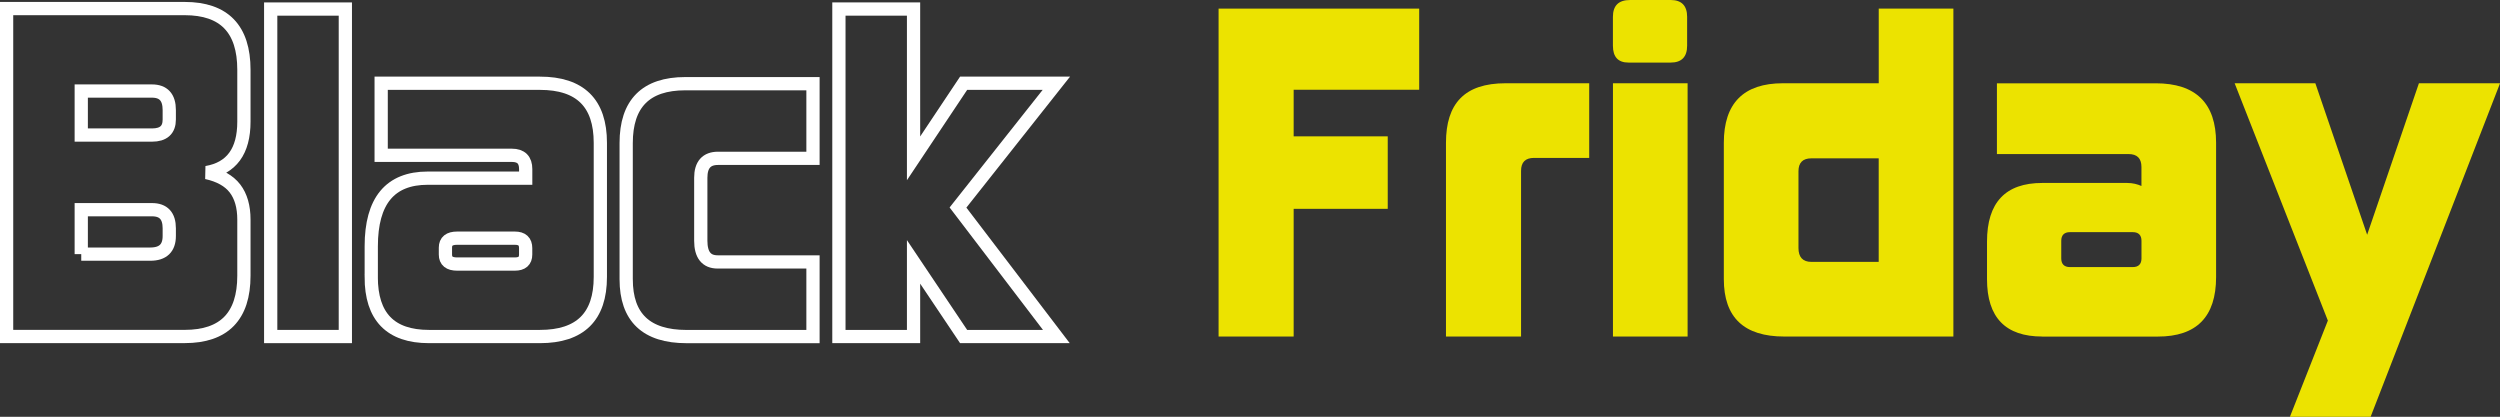
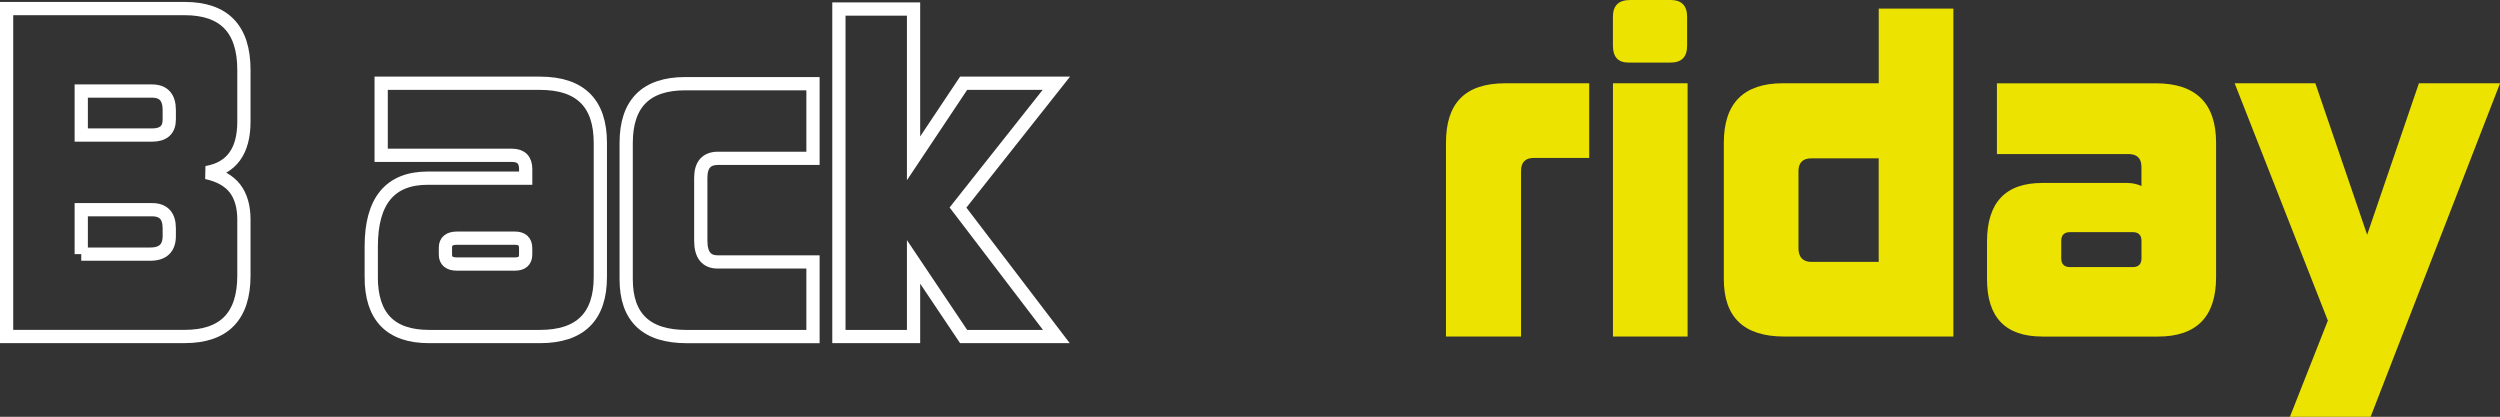
<svg xmlns="http://www.w3.org/2000/svg" id="Layer_1" width="635.68" height="105.98" viewBox="0 0 635.68 105.98">
  <rect x="0" y="0" width="635.68" height="105.98" fill="#333333" stroke="none" />
  <defs>
    <style>.cls-1{fill:none;stroke:#fff;stroke-width:3.37px;}.cls-2{fill:#ece300;stroke-width:0px;}</style>
  </defs>
  <path class="cls-1" d="M62.02,55.84c0-3.29-.75-5.92-2.26-7.9-1.51-1.97-3.92-3.33-7.23-4.06,6.33-1.1,9.49-5.41,9.49-12.95v-13.17c0-10.38-5.02-15.58-15.06-15.58H1.68v83.38h45.28c10.04,0,15.06-5.16,15.06-15.47v-14.26ZM20.66,64.62v-11.3h17.99c2.92,0,4.39,1.57,4.39,4.72v1.97c0,3.07-1.61,4.61-4.83,4.61h-17.55ZM20.66,34.34v-11.19h17.99c2.92,0,4.39,1.61,4.39,4.83v2.41c0,2.63-1.46,3.95-4.39,3.95h-17.99Z" />
-   <rect class="cls-1" x="68.83" y="2.3" width="18.98" height="83.27" />
  <path class="cls-1" d="M94.39,70.43c0,10.09,4.9,15.14,14.7,15.14h28.2c10.24,0,15.36-5.05,15.36-15.14v-34.12c0-10.09-5.12-15.14-15.36-15.14h-40.37v18.32h33.24c2.34,0,3.51,1.17,3.51,3.51v2.3h-24.9c-9.58,0-14.37,5.78-14.37,17.33v7.79ZM133.66,64.73c0,1.61-.92,2.41-2.74,2.41h-14.7c-1.97,0-2.96-.8-2.96-2.41v-1.76c0-1.61.99-2.41,2.96-2.41h14.7c1.83,0,2.74.84,2.74,2.52v1.65Z" />
  <path class="cls-1" d="M159.22,71.01c0,9.71,5.12,14.57,15.36,14.57h32.14v-18.98h-24.25c-2.85,0-4.28-1.79-4.28-5.38v-16.02c0-3.29,1.46-4.94,4.39-4.94h24.14v-18.98h-32.47c-10.02,0-15.03,5.04-15.03,15.11v34.61Z" />
  <polygon class="cls-1" points="268.6 21.17 245.02 21.17 232.29 40.26 232.29 2.3 213.31 2.3 213.31 85.57 232.29 85.57 232.29 66.59 245.02 85.57 268.6 85.57 243.59 52.77 268.6 21.17" />
-   <path class="cls-2" d="M309.85,85.57V2.19h51.01v20.63h-31.92v11.85h23.92v18.43h-23.92v32.47h-19.09Z" />
  <path class="cls-2" d="M367.67,85.57v-49.26c0-9.98,4.72-15.14,15.14-15.14h21.28v18.98h-14.04c-2.19,0-3.29,1.1-3.29,3.29v42.13h-19.09Z" />
-   <path class="cls-2" d="M414.07,15.91c-2.63,0-3.95-1.43-3.95-4.28v-7.35c0-2.85,1.43-4.28,4.39-4.28h10.31c2.74,0,4.17,1.43,4.17,4.28v7.35c0,2.85-1.43,4.28-4.17,4.28h-10.75ZM410.13,85.57V21.17h18.98v64.4h-18.98Z" />
+   <path class="cls-2" d="M414.07,15.91c-2.63,0-3.95-1.43-3.95-4.28v-7.35c0-2.85,1.43-4.28,4.39-4.28h10.31c2.74,0,4.17,1.43,4.17,4.28v7.35c0,2.85-1.43,4.28-4.17,4.28h-10.75ZM410.13,85.57V21.17h18.98v64.4h-18.98" />
  <path class="cls-2" d="M453.68,85.57c-10.2,0-15.36-4.83-15.36-14.59v-34.67c0-10.09,5.05-15.14,15.03-15.14h24.36V2.19h18.98v83.38h-43.01ZM477.7,40.26h-17.11c-2.19,0-3.29,1.1-3.29,3.29v19.53c0,2.3,1.1,3.51,3.29,3.51h17.11v-26.33Z" />
  <path class="cls-2" d="M519.28,85.57c-9.33,0-14.04-4.83-14.04-14.59v-9.54c0-9.98,4.72-14.92,14.04-14.92h21.61c1.43,0,2.63.33,3.62.77v-4.83c0-2.19-1.1-3.29-3.29-3.29h-33.46v-17.99h40.37c10.2,0,15.36,5.05,15.36,15.14v34.12c0,10.09-4.94,15.14-14.81,15.14h-29.4ZM544.52,61.22c0-1.43-.77-2.19-2.19-2.19h-16.02c-1.43,0-2.19.77-2.19,2.19v4.5c0,1.43.77,2.19,2.19,2.19h16.02c1.43,0,2.19-.77,2.19-2.19v-4.5Z" />
  <path class="cls-2" d="M582.26,105.98l9.65-24.46-23.7-60.34h20.52l13.17,38.51,13.16-38.51h20.63l-32.91,84.8h-20.52Z" />
</svg>